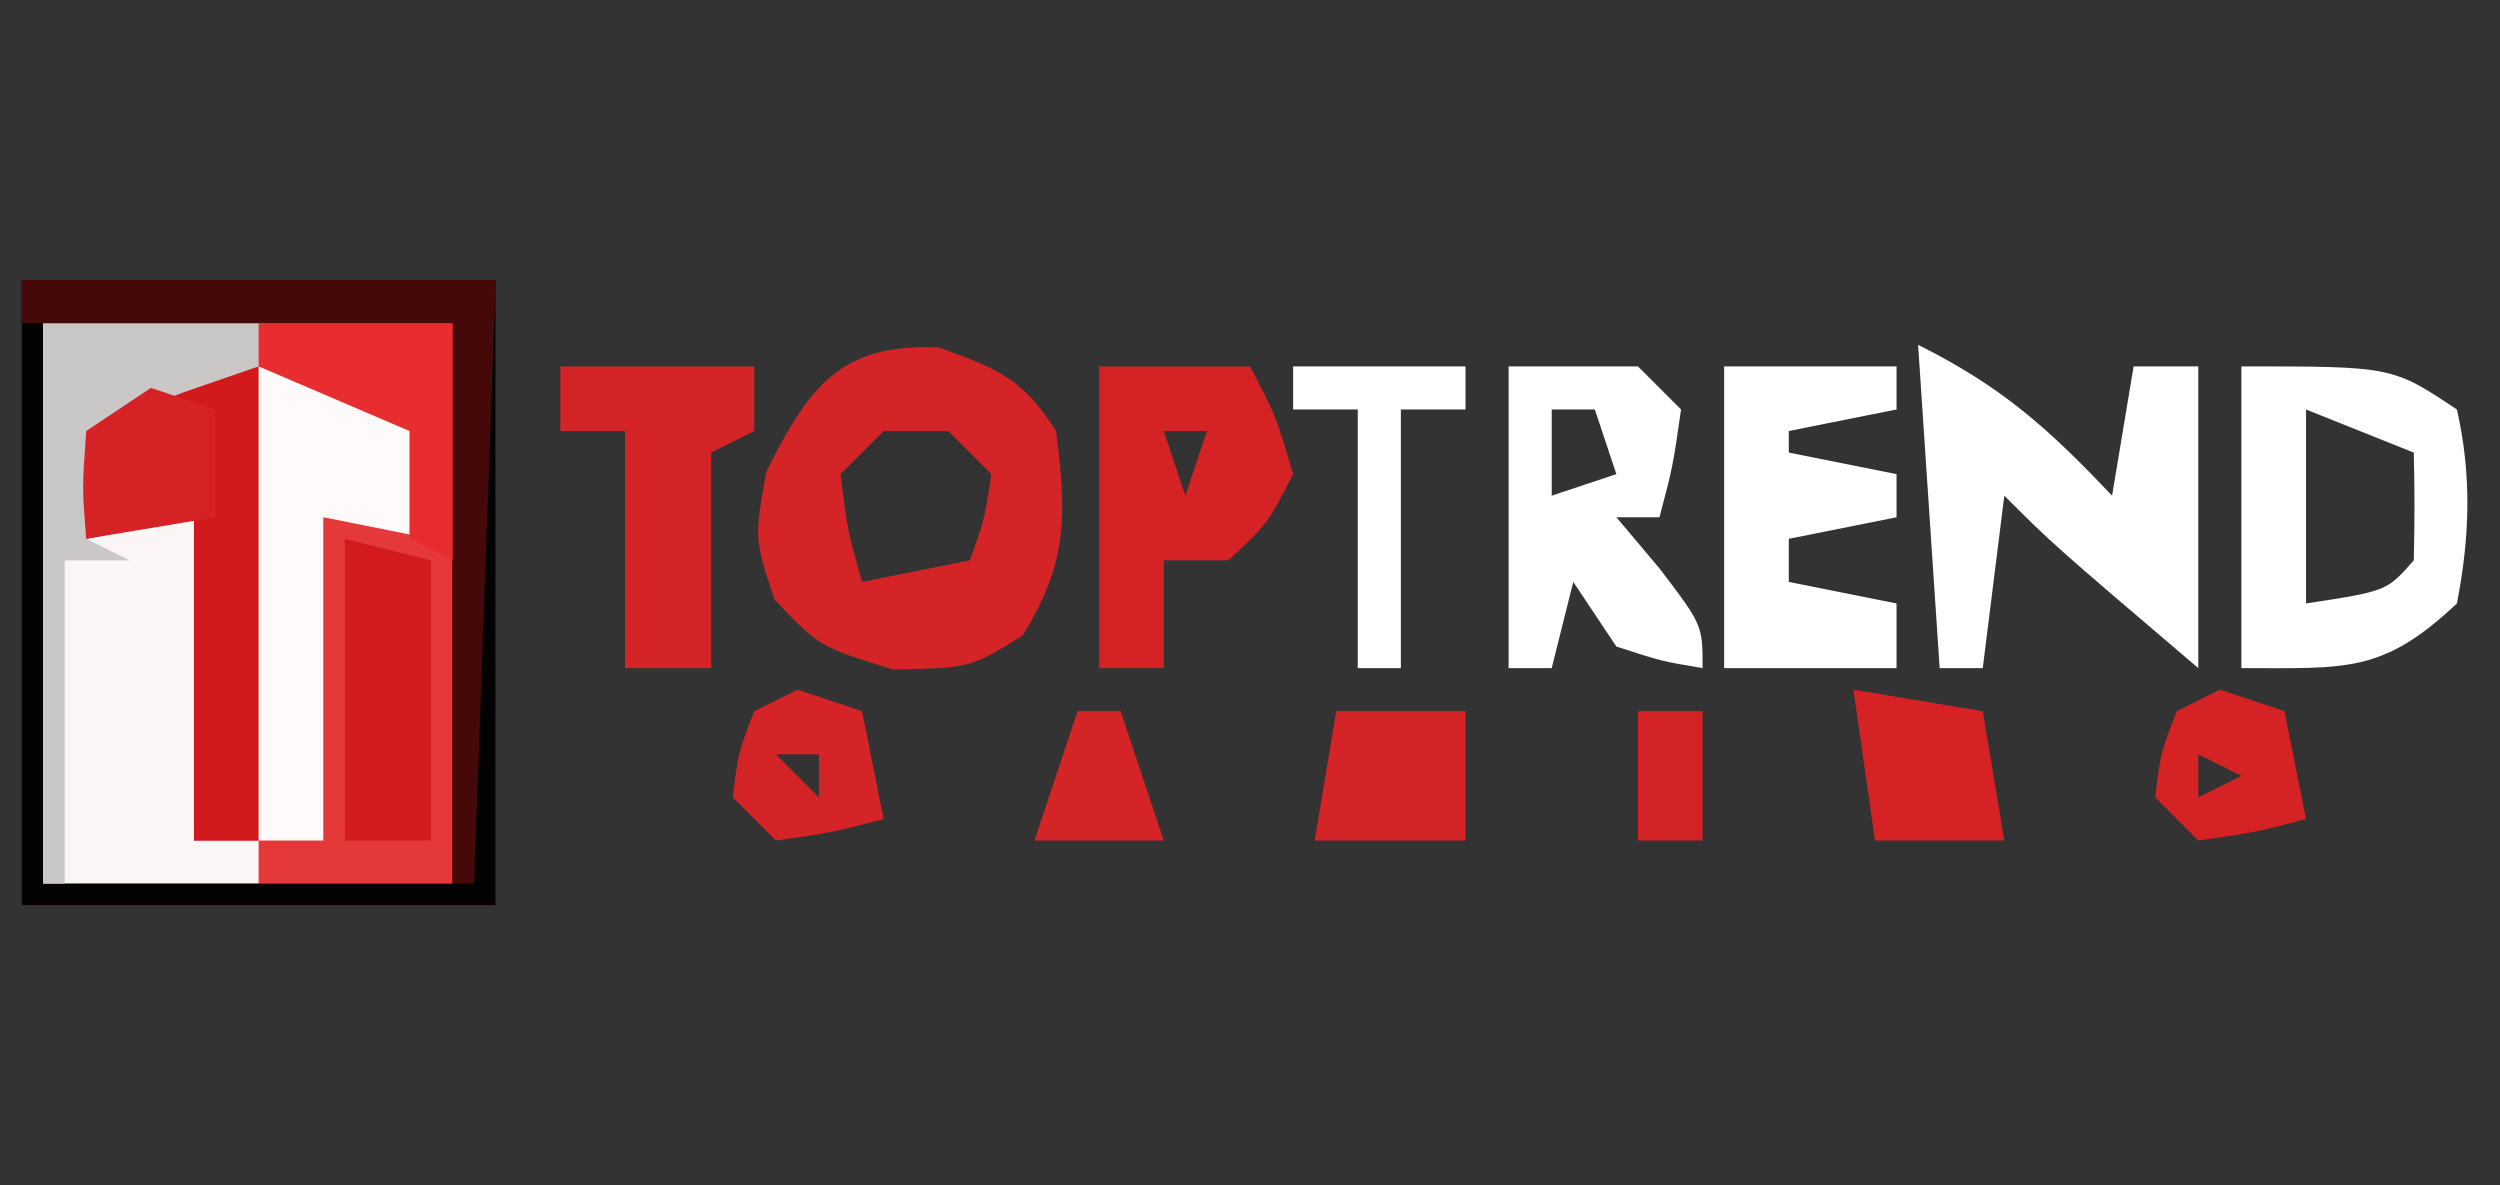
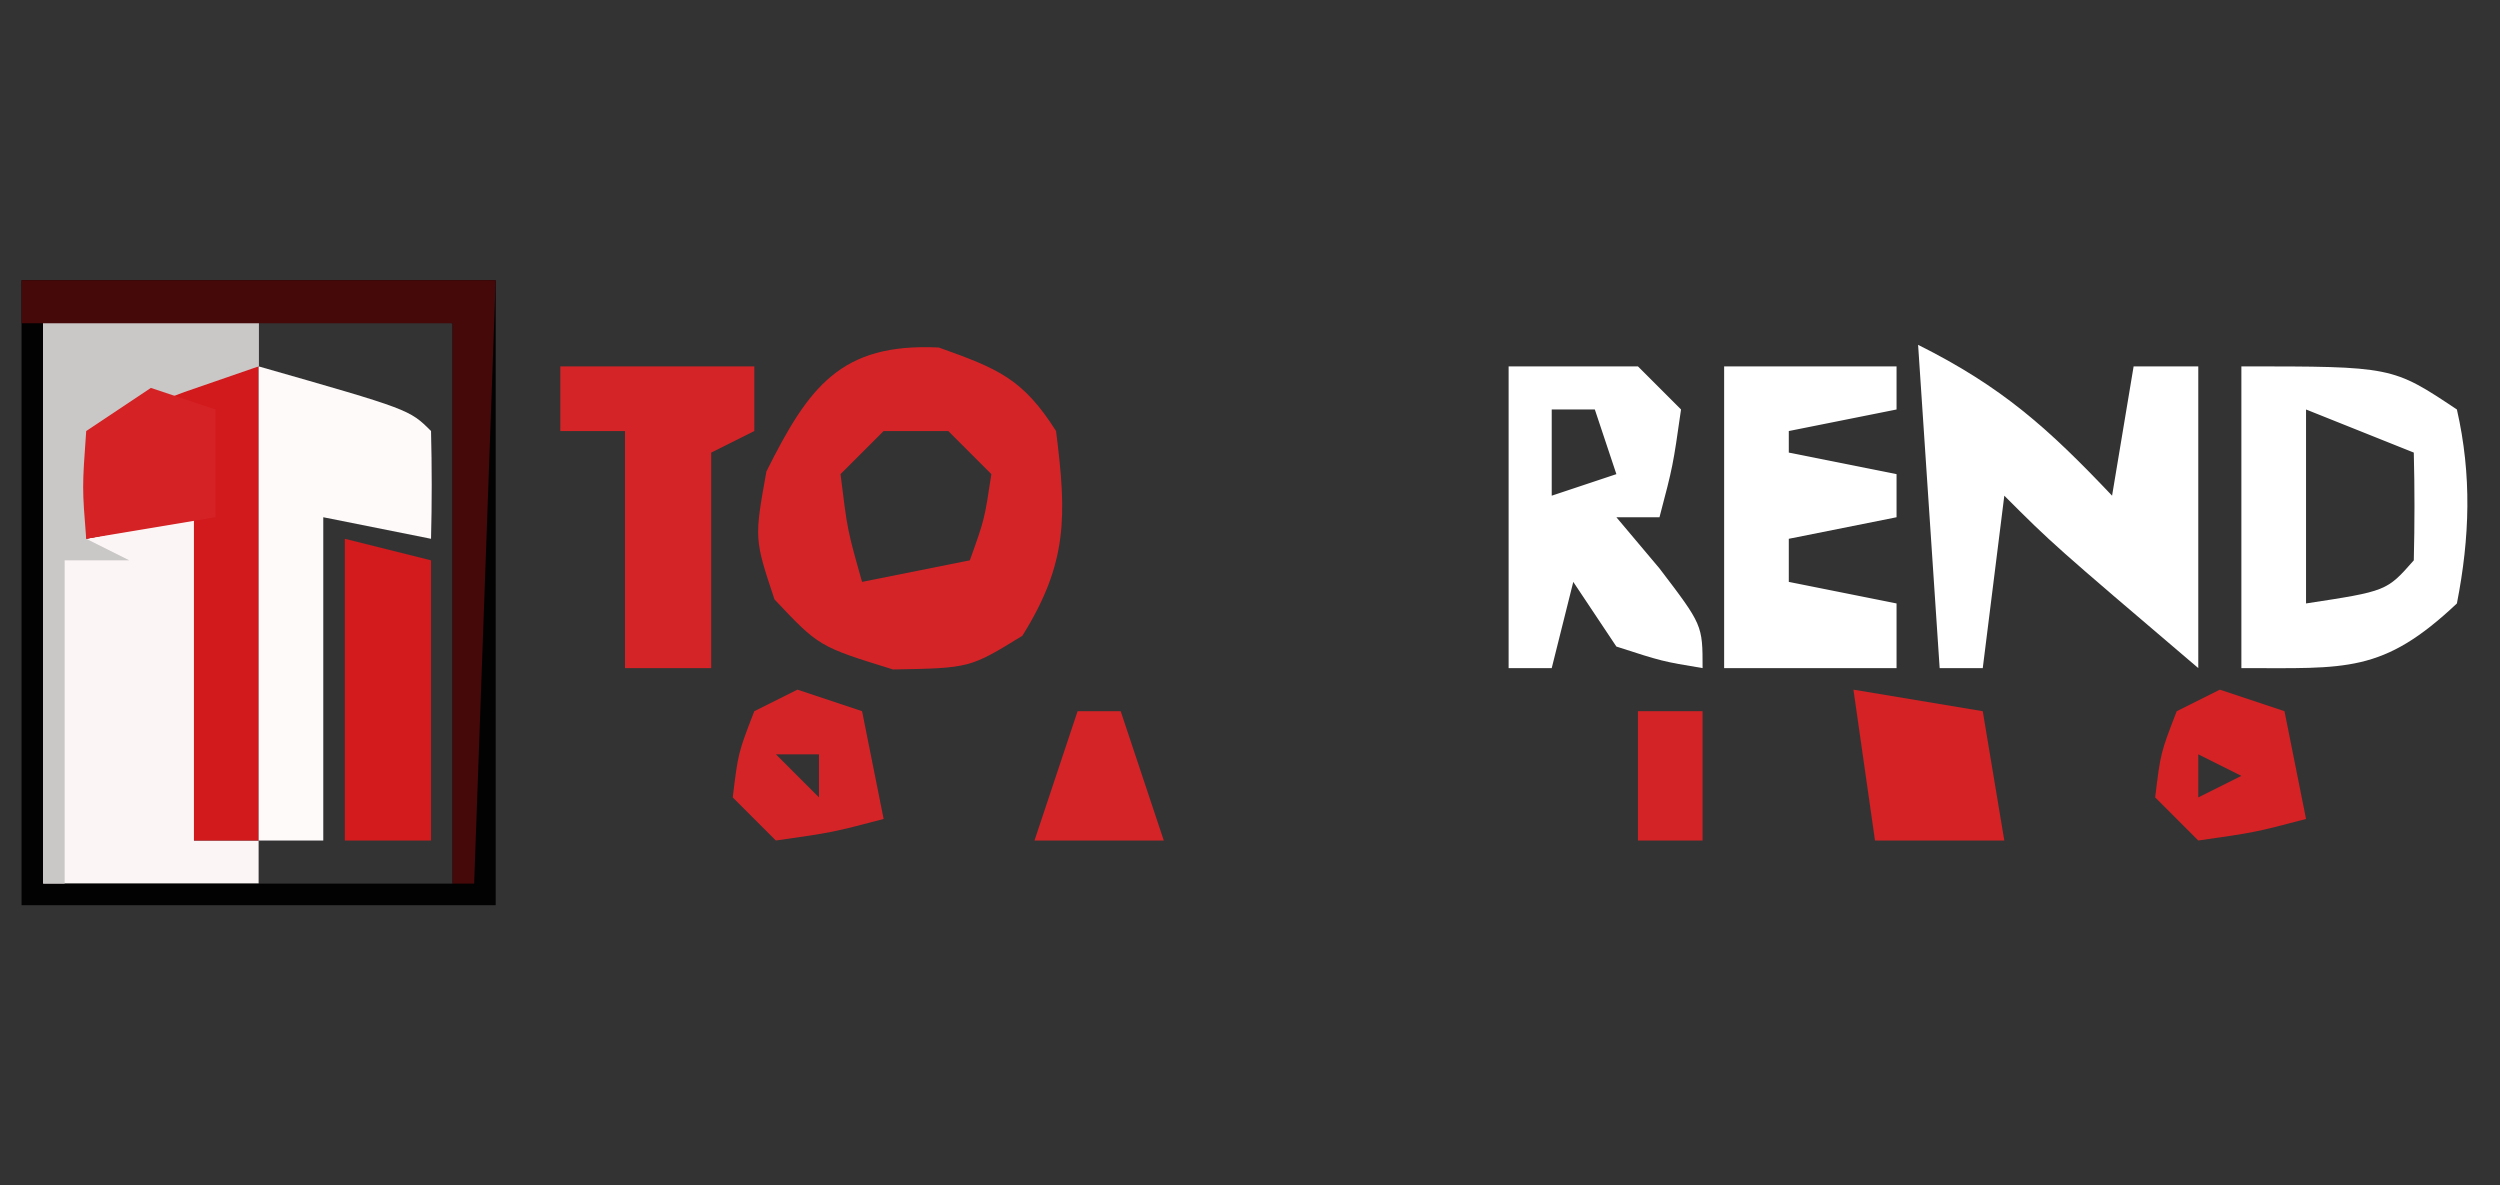
<svg xmlns="http://www.w3.org/2000/svg" version="1.1" width="116" height="55">
  <rect width="100%" height="100%" fill="#333333" stroke="none" />
-   <path d="M0 0 C7.26 0 14.52 0 22 0 C22 9.57 22 19.14 22 29 C14.74 29 7.48 29 0 29 C0 19.43 0 9.86 0 0 Z " fill="#E5383B" transform="translate(1,13)" />
  <path d="M0 0 C3.3 0 6.6 0 10 0 C10 0.99 10 1.98 10 3 C8.866 3.392 7.731 3.784 6.562 4.188 C2.797 5.586 2.797 5.586 2.062 8.688 C2.042 9.451 2.021 10.214 2 11 C3.65 10.67 5.3 10.34 7 10 C7 14.95 7 19.9 7 25 C7.99 25 8.98 25 10 25 C10 25.66 10 26.32 10 27 C6.7 27 3.4 27 0 27 C0 18.09 0 9.18 0 0 Z " fill="#FCF5F5" transform="translate(2,14)" />
  <path d="M0 0 C7.26 0 14.52 0 22 0 C22 9.57 22 19.14 22 29 C14.74 29 7.48 29 0 29 C0 19.43 0 9.86 0 0 Z M1 1 C1 9.91 1 18.82 1 28 C7.27 28 13.54 28 20 28 C20 19.42 20 10.84 20 2 C10.853 0.816 10.853 0.816 1 1 Z " fill="#030202" transform="translate(1,13)" />
  <path d="M0 0 C2.724 0.978 3.886 1.425 5.438 3.875 C5.936 7.795 5.99 9.991 3.875 13.375 C1.438 14.875 1.438 14.875 -2.125 14.938 C-5.562 13.875 -5.562 13.875 -7.625 11.688 C-8.562 8.875 -8.562 8.875 -8 5.75 C-6.045 1.84 -4.565 -0.223 0 0 Z M-2.562 3.875 C-3.223 4.535 -3.882 5.195 -4.562 5.875 C-4.242 8.478 -4.242 8.478 -3.562 10.875 C-1.913 10.545 -0.263 10.215 1.438 9.875 C2.119 7.983 2.119 7.983 2.438 5.875 C1.778 5.215 1.117 4.555 0.438 3.875 C-0.552 3.875 -1.542 3.875 -2.562 3.875 Z " fill="#D52427" transform="translate(43.562,16.125)" />
  <path d="M0 0 C3.904 1.952 6.038 3.874 9 7 C9.33 5.02 9.66 3.04 10 1 C10.99 1 11.98 1 13 1 C13 5.62 13 10.24 13 15 C6.25 9.25 6.25 9.25 4 7 C3.67 9.64 3.34 12.28 3 15 C2.34 15 1.68 15 1 15 C0.67 10.05 0.34 5.1 0 0 Z " fill="#FFFFFF" transform="translate(89,16)" />
  <path d="M0 0 C0 7.26 0 14.52 0 22 C-0.99 22 -1.98 22 -3 22 C-3 17.05 -3 12.1 -3 7 C-4.65 7.33 -6.3 7.66 -8 8 C-8 6.35 -8 4.7 -8 3 C-2.25 0 -2.25 0 0 0 Z " fill="#D2191C" transform="translate(12,17)" />
  <path d="M0 0 C7 2 7 2 8 3 C8.041 4.666 8.043 6.334 8 8 C6.35 7.67 4.7 7.34 3 7 C3 11.95 3 16.9 3 22 C2.01 22 1.02 22 0 22 C0 14.74 0 7.48 0 0 Z " fill="#FEFAFA" transform="translate(12,17)" />
  <path d="M0 0 C7 0 7 0 10 2 C10.695 5.053 10.601 7.934 10 11 C6.549 14.254 4.876 14 0 14 C0 9.38 0 4.76 0 0 Z M3 2 C3 4.97 3 7.94 3 11 C6.743 10.429 6.743 10.429 8 9 C8.041 7.334 8.043 5.666 8 4 C5.525 3.01 5.525 3.01 3 2 Z " fill="#FFFFFF" transform="translate(104,17)" />
-   <path d="M0 0 C2.31 0 4.62 0 7 0 C8.188 2.25 8.188 2.25 9 5 C7.812 7.312 7.812 7.312 6 9 C5.01 9 4.02 9 3 9 C3 10.65 3 12.3 3 14 C2.01 14 1.02 14 0 14 C0 9.38 0 4.76 0 0 Z M3 3 C3.33 3.99 3.66 4.98 4 6 C4.33 5.01 4.66 4.02 5 3 C4.34 3 3.68 3 3 3 Z " fill="#D42225" transform="translate(51,17)" />
  <path d="M0 0 C1.98 0 3.96 0 6 0 C6.66 0.66 7.32 1.32 8 2 C7.625 4.625 7.625 4.625 7 7 C6.34 7 5.68 7 5 7 C5.99 8.176 5.99 8.176 7 9.375 C9 12 9 12 9 14 C7.125 13.688 7.125 13.688 5 13 C4.34 12.01 3.68 11.02 3 10 C2.67 11.32 2.34 12.64 2 14 C1.34 14 0.68 14 0 14 C0 9.38 0 4.76 0 0 Z M2 2 C2 3.32 2 4.64 2 6 C2.99 5.67 3.98 5.34 5 5 C4.67 4.01 4.34 3.02 4 2 C3.34 2 2.68 2 2 2 Z " fill="#FFFFFF" transform="translate(70,17)" />
  <path d="M0 0 C3.3 0 6.6 0 10 0 C10 0.99 10 1.98 10 3 C8.866 3.392 7.731 3.784 6.562 4.188 C2.797 5.586 2.797 5.586 2.062 8.688 C2.042 9.451 2.021 10.214 2 11 C2.66 11.33 3.32 11.66 4 12 C3.01 12 2.02 12 1 12 C1 16.95 1 21.9 1 27 C0.67 27 0.34 27 0 27 C0 18.09 0 9.18 0 0 Z " fill="#CAC7C7" transform="translate(2,14)" />
  <path d="M0 0 C2.64 0 5.28 0 8 0 C8 0.66 8 1.32 8 2 C6.35 2.33 4.7 2.66 3 3 C3 3.33 3 3.66 3 4 C4.65 4.33 6.3 4.66 8 5 C8 5.66 8 6.32 8 7 C6.35 7.33 4.7 7.66 3 8 C3 8.66 3 9.32 3 10 C4.65 10.33 6.3 10.66 8 11 C8 11.99 8 12.98 8 14 C5.36 14 2.72 14 0 14 C0 9.38 0 4.76 0 0 Z " fill="#FFFFFF" transform="translate(80,17)" />
  <path d="M0 0 C2.97 0 5.94 0 9 0 C9 0.99 9 1.98 9 3 C8.01 3.495 8.01 3.495 7 4 C7 7.3 7 10.6 7 14 C5.68 14 4.36 14 3 14 C3 10.37 3 6.74 3 3 C2.01 3 1.02 3 0 3 C0 2.01 0 1.02 0 0 Z " fill="#D52427" transform="translate(26,17)" />
  <path d="M0 0 C7.26 0 14.52 0 22 0 C21.67 9.24 21.34 18.48 21 28 C20.67 28 20.34 28 20 28 C20 19.42 20 10.84 20 2 C13.4 2 6.8 2 0 2 C0 1.34 0 0.68 0 0 Z " fill="#45090A" transform="translate(1,13)" />
  <path d="M0 0 C1.32 0.33 2.64 0.66 4 1 C4 5.29 4 9.58 4 14 C2.68 14 1.36 14 0 14 C0 9.38 0 4.76 0 0 Z " fill="#D31A1D" transform="translate(16,25)" />
-   <path d="M0 0 C2.64 0 5.28 0 8 0 C8 0.66 8 1.32 8 2 C7.01 2 6.02 2 5 2 C5 5.96 5 9.92 5 14 C4.34 14 3.68 14 3 14 C3 10.04 3 6.08 3 2 C2.01 2 1.02 2 0 2 C0 1.34 0 0.68 0 0 Z " fill="#FFFFFF" transform="translate(60,17)" />
-   <path d="M0 0 C2.97 0 5.94 0 9 0 C9 3.63 9 7.26 9 11 C8.34 10.67 7.68 10.34 7 10 C7 8.35 7 6.7 7 5 C4.69 4.01 2.38 3.02 0 2 C0 1.34 0 0.68 0 0 Z " fill="#E82D30" transform="translate(12,15)" />
  <path d="M0 0 C0.99 0.33 1.98 0.66 3 1 C3 2.65 3 4.3 3 6 C1.02 6.33 -0.96 6.66 -3 7 C-3.188 4.625 -3.188 4.625 -3 2 C-2.01 1.34 -1.02 0.68 0 0 Z " fill="#D42225" transform="translate(7,18)" />
-   <path d="M0 0 C2 0 4 0 6 0 C6 1.98 6 3.96 6 6 C3.69 6 1.38 6 -1 6 C-0.67 4.02 -0.34 2.04 0 0 Z " fill="#D52427" transform="translate(62,33)" />
  <path d="M0 0 C0.99 0.33 1.98 0.66 3 1 C3.33 2.65 3.66 4.3 4 6 C1.625 6.625 1.625 6.625 -1 7 C-1.66 6.34 -2.32 5.68 -3 5 C-2.75 2.938 -2.75 2.938 -2 1 C-1.34 0.67 -0.68 0.34 0 0 Z M-1 3 C-1 3.66 -1 4.32 -1 5 C-0.34 4.67 0.32 4.34 1 4 C0.34 3.67 -0.32 3.34 -1 3 Z " fill="#D42225" transform="translate(103,32)" />
  <path d="M0 0 C0.99 0.33 1.98 0.66 3 1 C3.33 2.65 3.66 4.3 4 6 C1.625 6.625 1.625 6.625 -1 7 C-1.66 6.34 -2.32 5.68 -3 5 C-2.75 2.938 -2.75 2.938 -2 1 C-1.34 0.67 -0.68 0.34 0 0 Z M-1 3 C-0.34 3.66 0.32 4.32 1 5 C1 4.34 1 3.68 1 3 C0.34 3 -0.32 3 -1 3 Z " fill="#D52427" transform="translate(37,32)" />
  <path d="M0 0 C2.97 0.495 2.97 0.495 6 1 C6.33 2.98 6.66 4.96 7 7 C5 7 3 7 1 7 C0.67 4.69 0.34 2.38 0 0 Z " fill="#D42225" transform="translate(86,32)" />
  <path d="M0 0 C0.66 0 1.32 0 2 0 C2.66 1.98 3.32 3.96 4 6 C2.02 6 0.04 6 -2 6 C-1.34 4.02 -0.68 2.04 0 0 Z " fill="#D52427" transform="translate(50,33)" />
  <path d="M0 0 C0.99 0 1.98 0 3 0 C3 1.98 3 3.96 3 6 C2.01 6 1.02 6 0 6 C0 4.02 0 2.04 0 0 Z " fill="#D42326" transform="translate(76,33)" />
</svg>